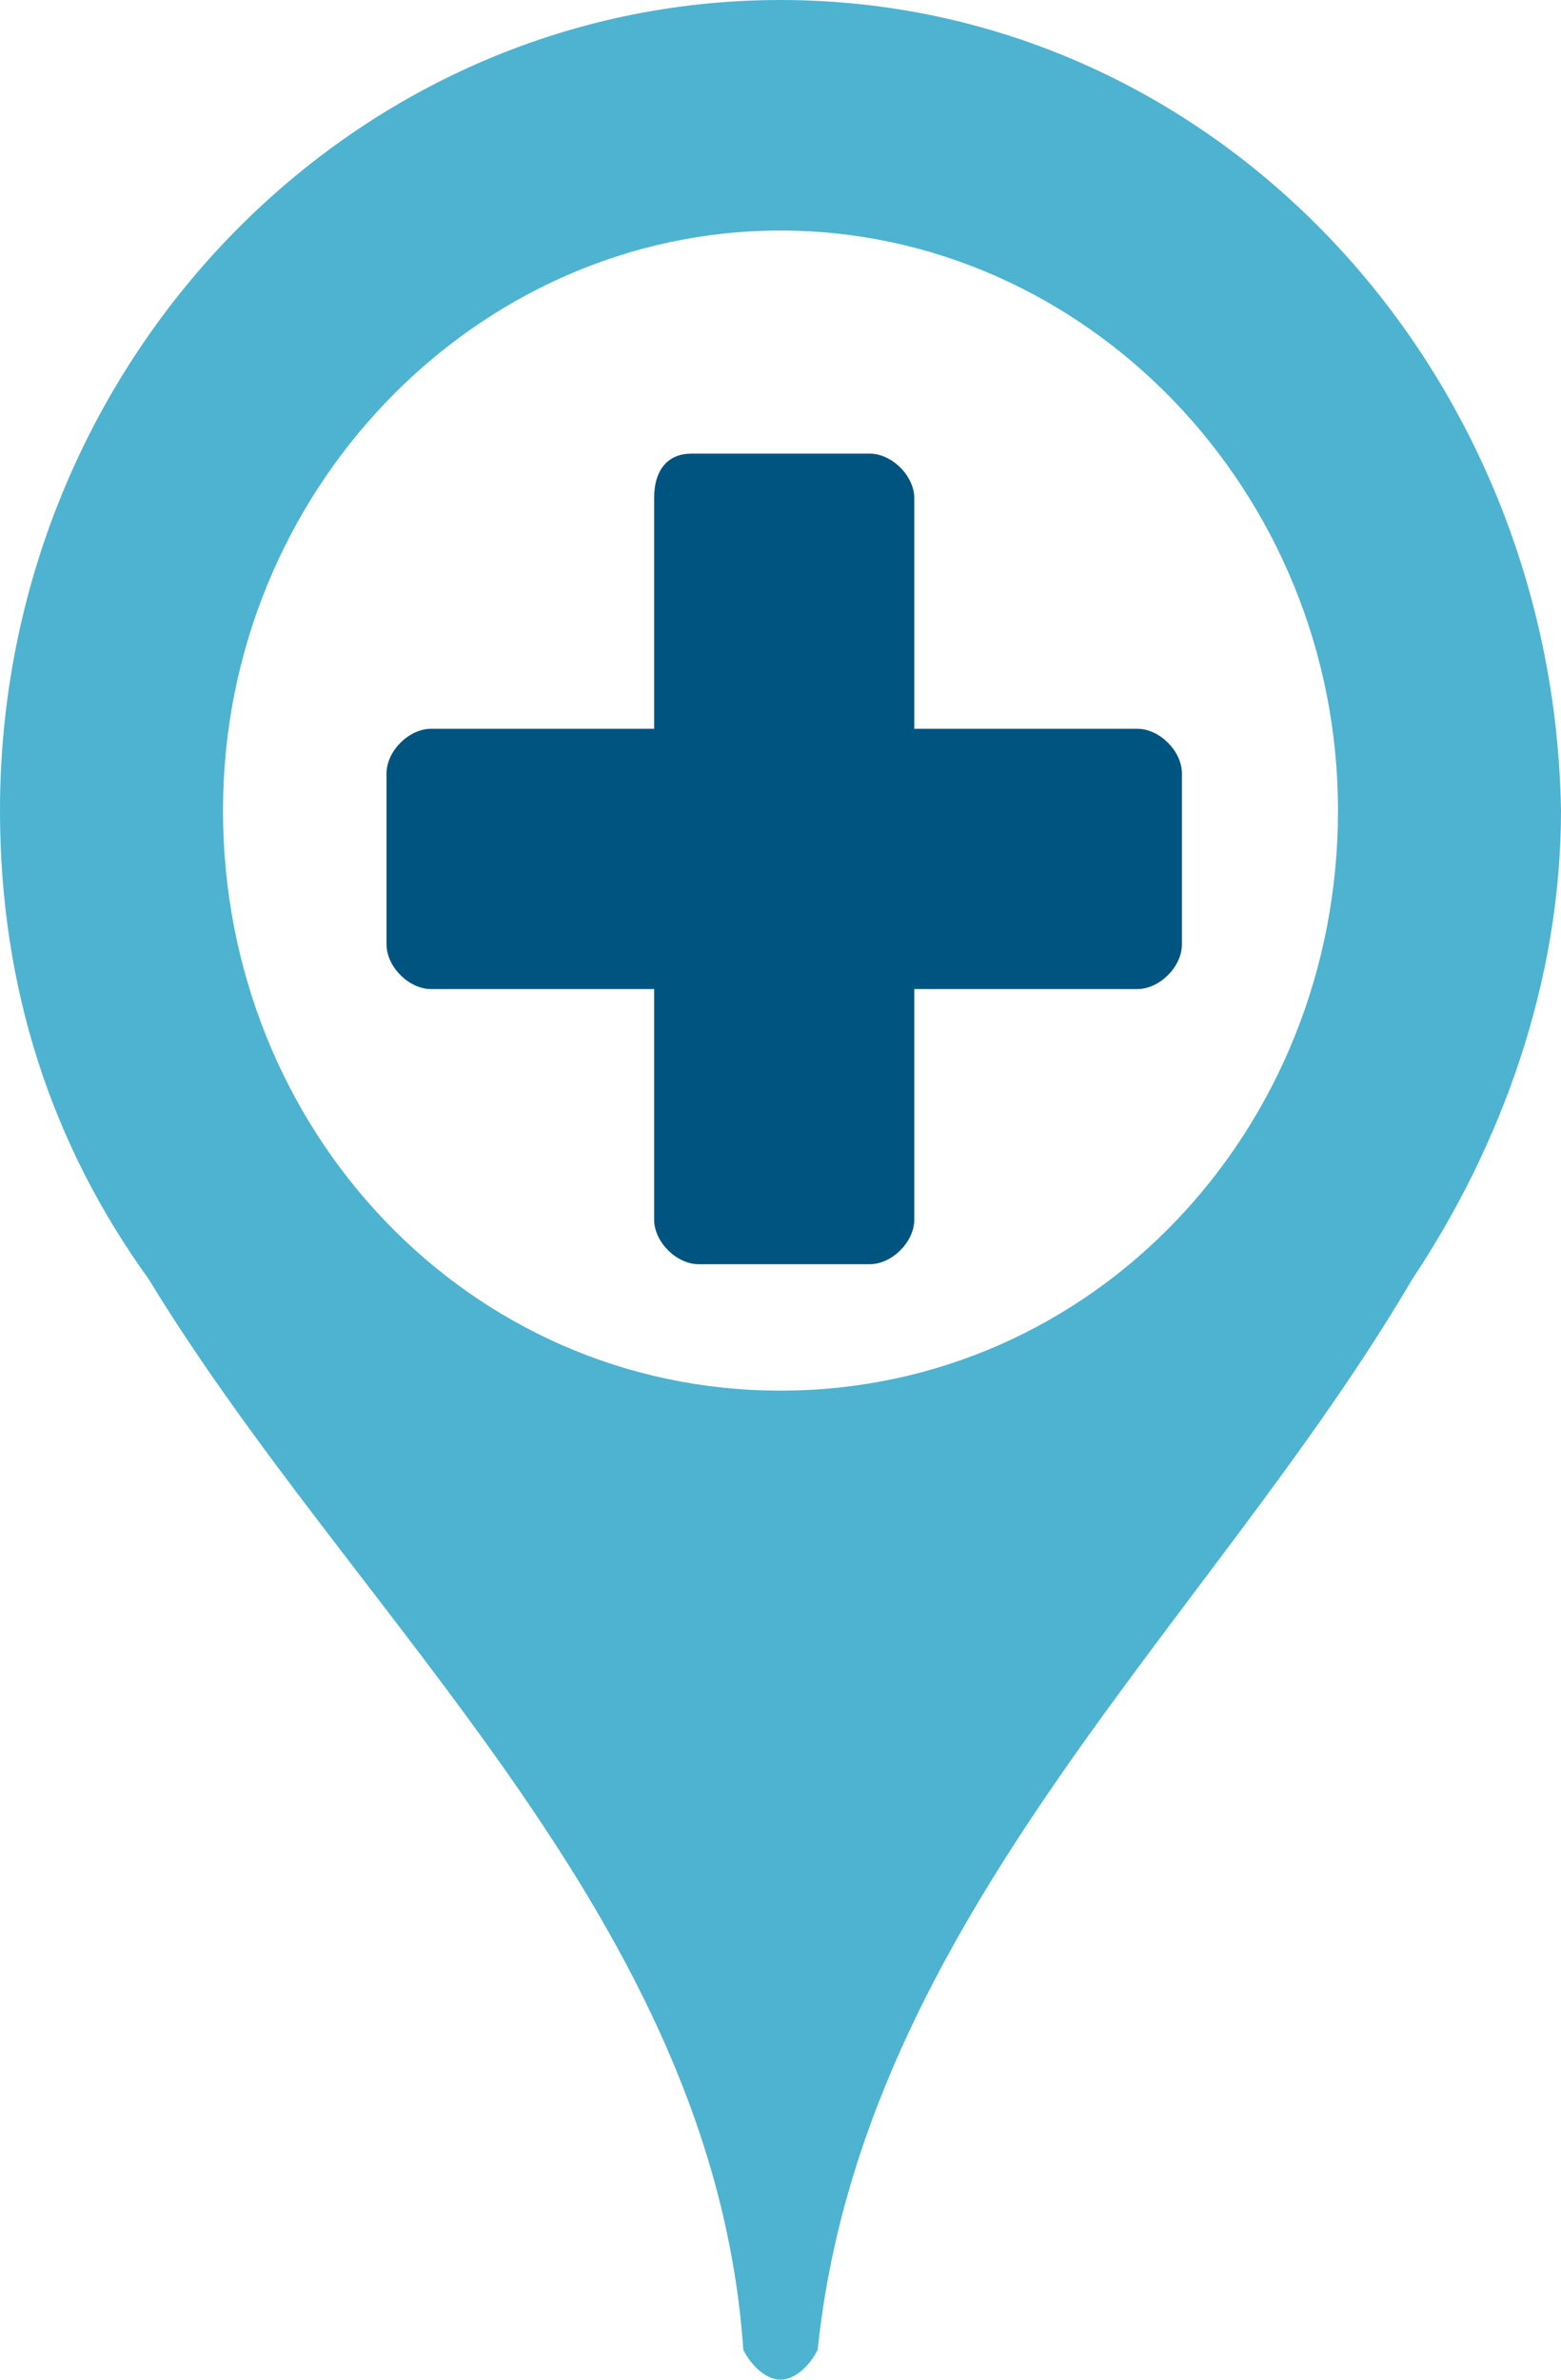
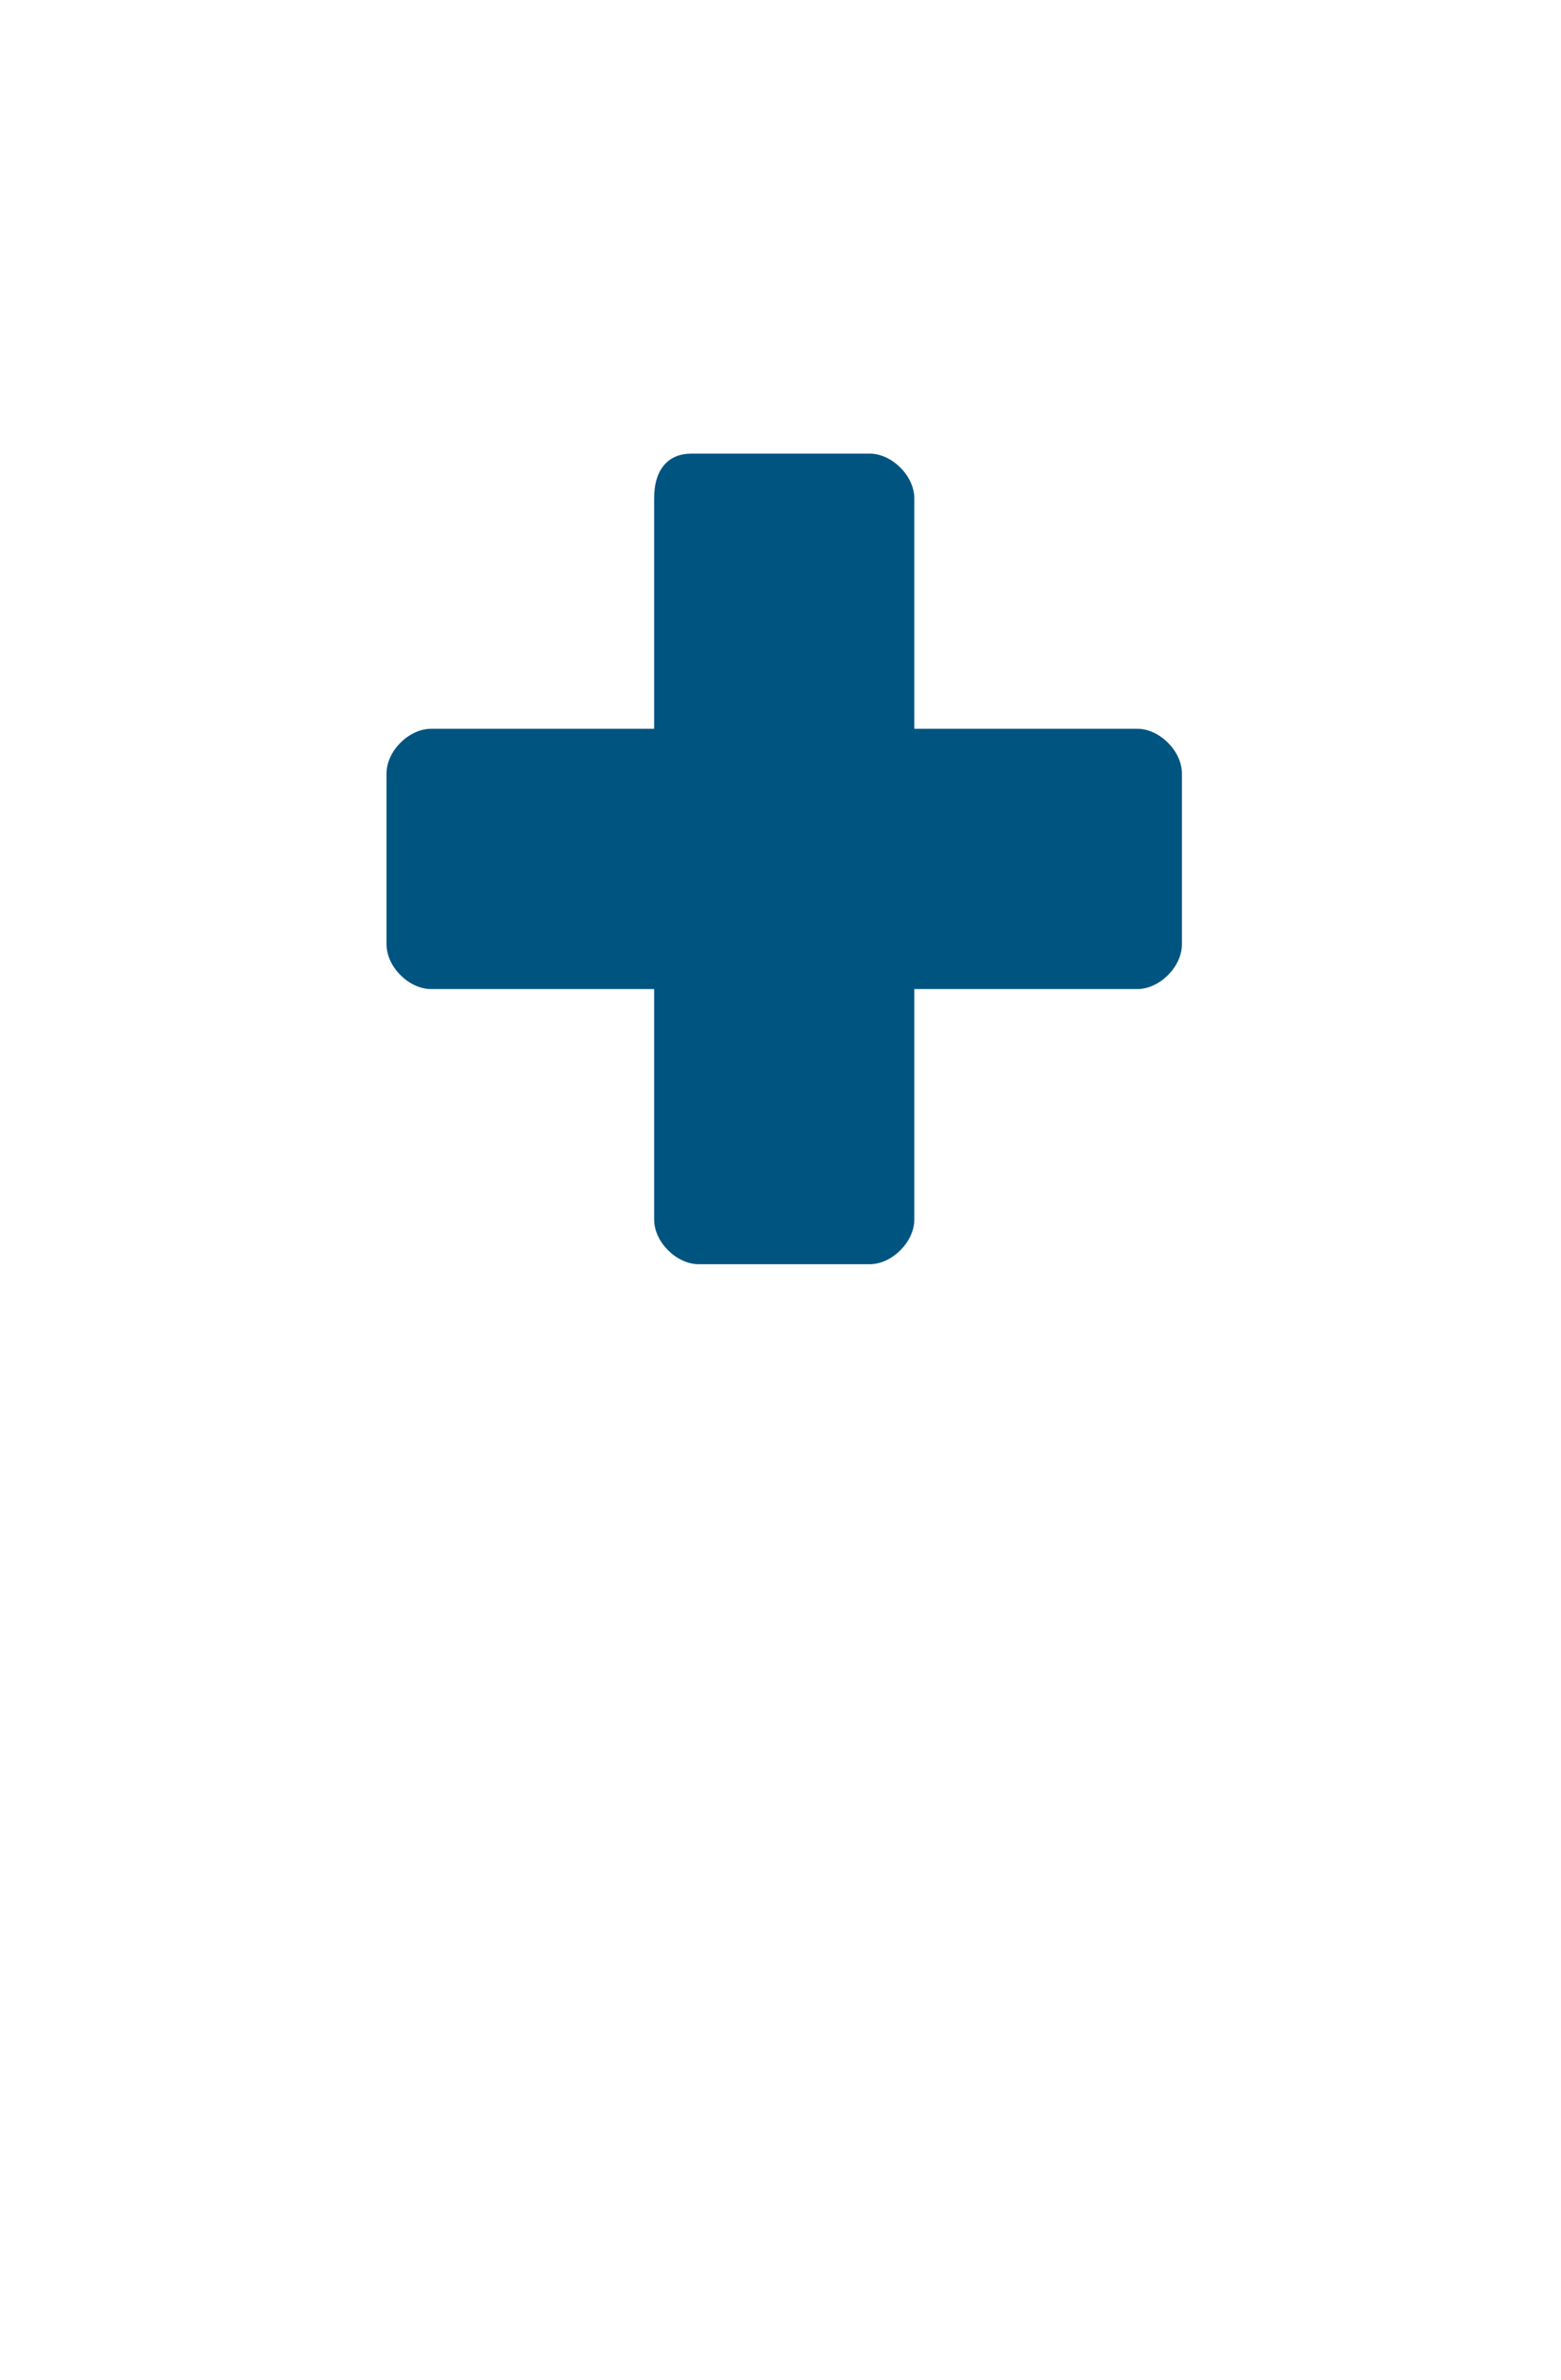
<svg xmlns="http://www.w3.org/2000/svg" viewBox="0 0 21 32">
-   <path d="M10.5 3.1c4.1 0 7.5 3.5 7.5 7.8s-3.3 7.8-7.5 7.8S3 15.2 3 10.9s3.4-7.8 7.5-7.8zm0-3.1C4.7 0 0 4.9 0 10.9c0 2.4.7 4.5 2 6.3 2.8 4.6 7.6 8.6 8 14.4.1.2.3.4.5.4s.4-.2.5-.4c.6-5.8 5.3-9.8 8-14.4 1.2-1.8 2-4 2-6.3C20.9 4.9 16.3 0 10.5 0z" fill-rule="evenodd" clip-rule="evenodd" fill="#4db3d0" />
  <path d="M9.3 6.1c-.3 0-.5.2-.5.6v3.1h-3c-.3 0-.6.3-.6.6v2.3c0 .3.3.6.6.6h3v3.1c0 .3.3.6.6.6h2.3c.3 0 .6-.3.6-.6v-3.1h3c.3 0 .6-.3.6-.6v-2.3c0-.3-.3-.6-.6-.6h-3V6.7c0-.3-.3-.6-.6-.6H9.3" fill-rule="evenodd" clip-rule="evenodd" fill="#005480" />
</svg>